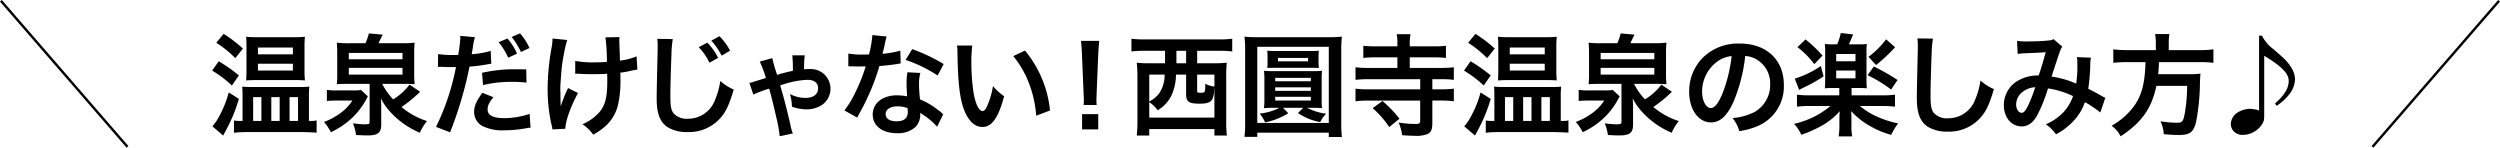
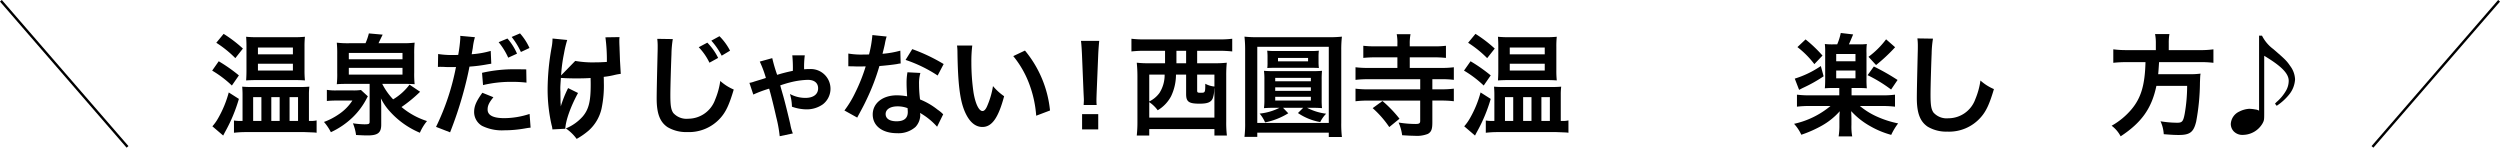
<svg xmlns="http://www.w3.org/2000/svg" width="583.628" height="34.477" viewBox="0 0 583.628 34.477">
  <g id="ttl_saienjispa01" transform="translate(-408.522 -2703.699)">
    <g id="グループ_118" data-name="グループ 118">
      <path id="パス_1521" data-name="パス 1521" d="M459.585,2718a37.494,37.494,0,0,1,4.707,3.3l-1.638,2.366a25.284,25.284,0,0,0-4.6-3.484Zm4.707,8.788a36.645,36.645,0,0,1-3.147,7.567c-.259.467-.337.65-.52.988l-2.522-2.158a10.754,10.754,0,0,0,1.378-1.951,25.092,25.092,0,0,0,2.445-5.954Zm-3.563-15.184a30.508,30.508,0,0,1,4.5,3.432l-1.767,2.236a25.561,25.561,0,0,0-4.446-3.588Zm20.307,20.333a5.914,5.914,0,0,0,1.4-.13v2.885a5.98,5.98,0,0,0-.806-.078q-.936-.038-2.028-.078h-13.6a24.245,24.245,0,0,0-2.861.156v-2.86a8.441,8.441,0,0,0,1.431.1h.572V2725.8c0-.754-.026-1.17-.078-1.872a21.241,21.241,0,0,0,2.262.078h11.05a22.616,22.616,0,0,0,2.366-.078,14.523,14.523,0,0,0-.1,1.82v6.189Zm-12.636-9.543c-.936,0-1.586.026-2.418.078.052-.754.078-1.405.078-2.418v-5.487c0-.961-.026-1.534-.078-2.288a22.224,22.224,0,0,0,2.652.1h8.424a21.943,21.943,0,0,0,2.652-.1,20.819,20.819,0,0,0-.1,2.367v5.46a22.331,22.331,0,0,0,.1,2.366c-.7-.052-1.3-.078-2.366-.078Zm-.78,9.543h1.924v-5.565H467.62Zm1.118-15.549H476.9V2714.8h-8.164Zm0,3.77H476.9v-1.587h-8.164Zm3.12,11.779h1.95v-5.565h-1.95Zm4.264,0H478.1v-5.565h-1.976Z" />
      <path id="パス_1522" data-name="パス 1522" d="M494.4,2726.189c-.1.155-.13.233-.234.415a16.836,16.836,0,0,1-3.3,4.472,18.514,18.514,0,0,1-5.1,3.484,11.769,11.769,0,0,0-1.613-2.392,15.211,15.211,0,0,0,3.381-1.741,11.069,11.069,0,0,0,3.25-3.251h-3.641a19.825,19.825,0,0,0-2.314.1v-2.6a12.757,12.757,0,0,0,2.314.13h3.693a11.8,11.8,0,0,0,1.95-.1Zm-.546-12.4a13.973,13.973,0,0,0,.78-2.289l3.224.286c-.234.469-.832,1.691-.962,2h5.512a21.727,21.727,0,0,0,2.912-.131,23.939,23.939,0,0,0-.1,2.679v4.315a22.42,22.42,0,0,0,.1,2.705c-.832-.052-1.69-.078-2.678-.078h-4.888a15.065,15.065,0,0,0,2.548,3.614,13.111,13.111,0,0,0,3.822-3.432l2.47,1.664a31.982,31.982,0,0,1-4.342,3.563,17.522,17.522,0,0,0,5.954,3.275,11.276,11.276,0,0,0-1.664,2.73,19.622,19.622,0,0,1-7.514-5.564,13.109,13.109,0,0,1-1.586-2.47c.078,1.2.078,1.664.078,2.523v3.613c0,1.9-.78,2.523-3.2,2.523-.728,0-1.248-.027-2.678-.1a10.635,10.635,0,0,0-.728-2.73,21.288,21.288,0,0,0,2.652.234c1.118,0,1.248-.077,1.248-.676v-8.762H489.8c-1.456,0-2.029.026-2.653.078a20.874,20.874,0,0,0,.1-2.705v-4.185a26.321,26.321,0,0,0-.1-2.809,21.744,21.744,0,0,0,2.913.131Zm-3.9,3.744h12.532v-1.482H489.954Zm0,3.588h12.532v-1.586H489.954Z" />
      <path id="パス_1523" data-name="パス 1523" d="M510.806,2716.308a20.679,20.679,0,0,0,3.484.234c.312,0,.6,0,1.2-.026a31.377,31.377,0,0,0,.494-3.978,3.678,3.678,0,0,0-.025-.469l3.432.313a14.713,14.713,0,0,0-.494,2.5c-.13.727-.156.884-.26,1.481a21.52,21.52,0,0,0,4.446-.779l.13,2.989c-.208.027-.208.027-.832.131a35.471,35.471,0,0,1-4.264.546c-.286,1.612-.936,4.368-1.612,6.734a88.148,88.148,0,0,1-2.912,8.607l-3.277-1.274a55.6,55.6,0,0,0,4.655-13.989,2.191,2.191,0,0,1-.338.026H513.12c-.131,0-.391,0-.832-.026-.469-.026-.832-.026-1.04-.026a3.892,3.892,0,0,0-.494.026Zm12.9,10.088c-1.04,1.3-1.351,1.951-1.351,2.886,0,1.326,1.3,2,3.9,2a19.083,19.083,0,0,0,5.9-.988l.235,3.2c-.468.052-.677.078-1.275.183a27.858,27.858,0,0,1-4.836.441,10.555,10.555,0,0,1-5.226-1.04,3.754,3.754,0,0,1-1.846-3.2c0-1.4.494-2.548,1.924-4.524Zm7.723-3.406a27.107,27.107,0,0,0-3.277-.182,28.058,28.058,0,0,0-6.864.754l-.234-2.86a33.37,33.37,0,0,1,7.748-.832c.7,0,.936,0,2.574.026Zm-4.447-10.3a13.337,13.337,0,0,1,2.236,3.536l-2.054.937a15.547,15.547,0,0,0-2.236-3.614Zm3.146,3.147a17,17,0,0,0-2.158-3.511l1.95-.832a13.438,13.438,0,0,1,2.21,3.406Z" />
-       <path id="パス_1524" data-name="パス 1524" d="M543.463,2725.408c-1.717,3.146-2.912,6.474-2.965,8.347l-3.016.155a4.165,4.165,0,0,0-.182-.987,37.432,37.432,0,0,1-.936-8.451,55.886,55.886,0,0,1,.962-9.854,11.491,11.491,0,0,0,.183-1.925l3.431.338a25.317,25.317,0,0,0-.754,3.173,34.9,34.9,0,0,0-.675,5.122c-.131,1.716-.183,2.47-.183,2.964,0,.078,0,.39.026.806,0,.286,0,.728.026,2v.467c.026.416.053.572.053.988a26.781,26.781,0,0,1,1.715-4.29Zm-.651-7.488a23.233,23.233,0,0,0,4.628.338c.989,0,1.4-.027,2.756-.1a39.779,39.779,0,0,0-.338-5.746l3.3-.052a5.566,5.566,0,0,0-.053.884c0,.261,0,.494.053,1.664,0,.287.052,1.275.1,2.939a14.307,14.307,0,0,0,3.874-.988l.182,3.094a12.642,12.642,0,0,0-1.456.26,18.193,18.193,0,0,1-2.522.441c.026.547.026.781.026,1.248a25.848,25.848,0,0,1-.546,6.215,9.742,9.742,0,0,1-2.965,5.044,16.831,16.831,0,0,1-2.834,1.977,10.217,10.217,0,0,0-2.521-2.444,10.721,10.721,0,0,0,3.977-2.835c1.353-1.638,1.821-3.458,1.821-7.306,0-.546,0-.78-.027-1.638-.883.078-2.235.1-3.536.1-.727,0-1.689-.026-2.366-.052-.754-.052-.857-.052-1.17-.052h-.39Z" />
+       <path id="パス_1524" data-name="パス 1524" d="M543.463,2725.408c-1.717,3.146-2.912,6.474-2.965,8.347l-3.016.155a4.165,4.165,0,0,0-.182-.987,37.432,37.432,0,0,1-.936-8.451,55.886,55.886,0,0,1,.962-9.854,11.491,11.491,0,0,0,.183-1.925l3.431.338a25.317,25.317,0,0,0-.754,3.173,34.9,34.9,0,0,0-.675,5.122c-.131,1.716-.183,2.47-.183,2.964,0,.078,0,.39.026.806,0,.286,0,.728.026,2v.467c.026.416.053.572.053.988a26.781,26.781,0,0,1,1.715-4.29Zm-.651-7.488a23.233,23.233,0,0,0,4.628.338c.989,0,1.4-.027,2.756-.1a39.779,39.779,0,0,0-.338-5.746l3.3-.052a5.566,5.566,0,0,0-.053.884c0,.261,0,.494.053,1.664,0,.287.052,1.275.1,2.939l.182,3.094a12.642,12.642,0,0,0-1.456.26,18.193,18.193,0,0,1-2.522.441c.026.547.026.781.026,1.248a25.848,25.848,0,0,1-.546,6.215,9.742,9.742,0,0,1-2.965,5.044,16.831,16.831,0,0,1-2.834,1.977,10.217,10.217,0,0,0-2.521-2.444,10.721,10.721,0,0,0,3.977-2.835c1.353-1.638,1.821-3.458,1.821-7.306,0-.546,0-.78-.027-1.638-.883.078-2.235.1-3.536.1-.727,0-1.689-.026-2.366-.052-.754-.052-.857-.052-1.17-.052h-.39Z" />
      <path id="パス_1525" data-name="パス 1525" d="M565.588,2712.823a23.927,23.927,0,0,0-.312,3.511c-.1,2.418-.259,7.7-.259,9.542,0,2.471.155,3.406.675,4.187a4.12,4.12,0,0,0,3.485,1.351,6.691,6.691,0,0,0,6.292-4.446,17.428,17.428,0,0,0,1.2-4.368,11.258,11.258,0,0,0,3.145,2c-1.04,3.509-1.819,5.2-3.093,6.629a9.843,9.843,0,0,1-7.8,3.3,8.487,8.487,0,0,1-4.55-1.143c-1.794-1.2-2.548-3.2-2.548-6.683,0-1.352.052-3.952.208-10.479.026-.779.026-1.326.026-1.689a12.946,12.946,0,0,0-.1-1.769Zm8.06.832a13.6,13.6,0,0,1,2.523,3.563l-2.028,1.118a13.857,13.857,0,0,0-2.5-3.614ZM577,2716.7a16.528,16.528,0,0,0-2.418-3.51l1.9-1.041a13.658,13.658,0,0,1,2.471,3.38Z" />
      <path id="パス_1526" data-name="パス 1526" d="M588.806,2717.27a34.894,34.894,0,0,0,1.144,3.9c1.274-.39,2.184-.624,3.666-.937a30.276,30.276,0,0,0-.13-3.613H596.4a21.113,21.113,0,0,0-.156,3.25c.806-.053.962-.053,1.4-.053a4.6,4.6,0,0,1,2.964,8.243,6.5,6.5,0,0,1-3.8,1.17,10.277,10.277,0,0,1-3.406-.624,10.983,10.983,0,0,0-.468-2.964,7.59,7.59,0,0,0,3.615.91c1.845,0,2.964-.832,2.964-2.236,0-1.248-.884-1.976-2.418-1.976a18.776,18.776,0,0,0-4.135.6c-.6.155-.624.155-1.872.545a1.565,1.565,0,0,1-.416.13c.13.52.13.52.728,2.6.416,1.482,1.118,4.316,1.613,6.475a10.764,10.764,0,0,0,.6,2.158l-3.068.649a31,31,0,0,0-.832-4.55c-.442-2.028-1.3-5.486-1.638-6.552a27.734,27.734,0,0,0-3.692,1.378l-.91-2.73a5.54,5.54,0,0,0,1.169-.313c.1-.025.677-.207,1.457-.441.182-.052.182-.052,1.222-.391a25.362,25.362,0,0,0-1.43-3.821Z" />
      <path id="パス_1527" data-name="パス 1527" d="M615.509,2712.226a12.678,12.678,0,0,0-.416,1.742c-.131.624-.261,1.143-.547,2.288a22.282,22.282,0,0,0,4.16-.729l.078,2.991a5.147,5.147,0,0,0-.832.129c-.935.157-2.521.338-4.134.469a49.86,49.86,0,0,1-2.86,7.54c-.6,1.275-.832,1.742-1.82,3.562-.338.625-.338.625-.494.936l-2.99-1.664a23.669,23.669,0,0,0,2.522-4.16,40,40,0,0,0,2.444-6.136c-1.17.026-1.326.026-1.638.026-.338,0-.494,0-1.04-.026l-1.378-.026V2716.2a18.063,18.063,0,0,0,3.51.234c.312,0,.754,0,1.326-.026a26.6,26.6,0,0,0,.781-4.524Zm11.778,21.06a15.7,15.7,0,0,0-3.978-3.223c.026.233.051.416.051.519a4.159,4.159,0,0,1-1.117,2.757,6.009,6.009,0,0,1-4.316,1.455c-3.433,0-5.668-1.716-5.668-4.367,0-2.627,2.313-4.473,5.615-4.473a12.87,12.87,0,0,1,2.419.235c-.078-1.2-.13-2.211-.13-2.991a13.879,13.879,0,0,1,.207-2.626l3.017.156a8.666,8.666,0,0,0-.312,2.626,27.593,27.593,0,0,0,.234,3.562,16.234,16.234,0,0,1,4.108,2.393,9.291,9.291,0,0,1,.91.7,4.786,4.786,0,0,0,.39.363Zm-9.23-4.758c-1.691,0-2.783.7-2.783,1.794,0,1.067.936,1.691,2.548,1.691,1.769,0,2.626-.729,2.626-2.185,0-.26-.052-.884-.052-.884A6.552,6.552,0,0,0,618.057,2728.528Zm9.36-7.2a31.817,31.817,0,0,0-7.488-3.641l1.559-2.521a41.078,41.078,0,0,1,7.333,3.483Z" />
      <path id="パス_1528" data-name="パス 1528" d="M635.5,2714.332a30.007,30.007,0,0,0-.209,3.952,48.8,48.8,0,0,0,.494,6.968c.442,2.7,1.274,4.368,2.106,4.368.39,0,.754-.39,1.067-1.118a19.15,19.15,0,0,0,1.378-4.706,12.855,12.855,0,0,0,2.6,2.366c-1.351,5.07-2.859,7.177-5.07,7.177-1.742,0-3.145-1.274-4.185-3.771-1.067-2.6-1.535-6.37-1.639-13.572a12.089,12.089,0,0,0-.1-1.664Zm12.3,1.17a25.925,25.925,0,0,1,5.85,13.988l-3.224,1.222a26.407,26.407,0,0,0-1.664-7.514,22.7,22.7,0,0,0-3.692-6.4Z" />
      <path id="パス_1529" data-name="パス 1529" d="M661.5,2728.216c.026-.546.053-.806.053-1.117,0-.286,0-.286-.079-1.847l-.364-8.84c-.052-1.144-.13-2.444-.234-3.173h4.265c-.079.7-.183,2.055-.235,3.173l-.364,8.84c-.052,1.508-.052,1.508-.052,1.872a9.278,9.278,0,0,0,.052,1.092Zm-.363,5.694v-3.561h3.769v3.561Z" />
      <path id="パス_1530" data-name="パス 1530" d="M675.673,2715.554a26.917,26.917,0,0,0-3.017.156v-2.965a24.757,24.757,0,0,0,3.069.156h17.42a24.3,24.3,0,0,0,3.042-.156v2.965a27.248,27.248,0,0,0-3.016-.156H688v2.912h3.874a25.158,25.158,0,0,0,3.042-.13,28.978,28.978,0,0,0-.13,3.145v10.532a26.146,26.146,0,0,0,.156,3.328h-2.912v-1.509H676.816v1.509H673.9a28.493,28.493,0,0,0,.156-3.355v-10.505a30.783,30.783,0,0,0-.156-3.145,24.383,24.383,0,0,0,3.042.13h3.563v-2.912Zm7.384,5.564a11.747,11.747,0,0,1-1.144,5.044,8.349,8.349,0,0,1-3.121,3.277,8.005,8.005,0,0,0-1.976-1.9v3.614h15.211v-6.89c-.026.026-.026.026-.052.442a6.126,6.126,0,0,1-.338,1.95c-.39.91-1.2,1.248-3.068,1.248-2.522,0-3.146-.442-3.146-2.262v-4.524Zm-6.241,0v6.266a6.369,6.369,0,0,0,2.392-2,7.782,7.782,0,0,0,1.2-4.264Zm6.345-4.135v1.483h2.262v-2.912h-2.262ZM688,2724.81c0,.494.1.546.884.546.988,0,1.013-.078,1.013-2.106a5.518,5.518,0,0,0,2.133.65v-2.782H688Z" />
      <path id="パス_1531" data-name="パス 1531" d="M699.046,2735.652a25.216,25.216,0,0,0,.156-3.354v-16.9a27.9,27.9,0,0,0-.156-3.145,26.95,26.95,0,0,0,3.068.13H718.7a27.689,27.689,0,0,0,3.094-.13,26.974,26.974,0,0,0-.155,3.145v16.954a25.357,25.357,0,0,0,.155,3.328h-3.068v-1.015H702.036v.988Zm2.99-3.25h16.693v-17.784H702.036Zm3.849-3.536c-.962,0-1.483.027-2.288.078a15.73,15.73,0,0,0,.1-2.106v-4.5a15.764,15.764,0,0,0-.1-2.107c.7.053,1.3.079,2.288.079h9c1.013,0,1.559-.026,2.262-.079a19.463,19.463,0,0,0-.078,2.107v4.5a19.1,19.1,0,0,0,.078,2.106c-.7-.051-1.352-.078-2.262-.078h-1.222a13.2,13.2,0,0,0,4.445,1.378,7.562,7.562,0,0,0-1.377,1.95,13.335,13.335,0,0,1-5.2-2.106l1.223-1.222h-4.706l1.222,1.275a16.246,16.246,0,0,1-5.409,2.131,8.143,8.143,0,0,0-1.274-2.054,13.137,13.137,0,0,0,4.629-1.352Zm10.452-10.66a11.9,11.9,0,0,0,.078,1.378c-.521-.052-1.092-.052-1.872-.052h-8.294c-.832,0-1.379,0-1.873.052a11.319,11.319,0,0,0,.053-1.378v-1.274a11.021,11.021,0,0,0-.078-1.4,18.148,18.148,0,0,0,2.028.078h8.034a17.618,17.618,0,0,0,2-.078,11.118,11.118,0,0,0-.078,1.4Zm-10.114,4.472h8.32v-.806h-8.32Zm0,2.236h8.32v-.832h-8.32Zm0,2.262h8.32v-.884h-8.32Zm.649-9.958v.8h7.021v-.8Z" />
      <path id="パス_1532" data-name="パス 1532" d="M743.272,2714.514a20.158,20.158,0,0,0,2.809-.13v2.834a25.18,25.18,0,0,0-2.834-.13h-5.616v2.47h7.3a22.5,22.5,0,0,0,2.991-.157v2.939a23.739,23.739,0,0,0-3.016-.156h-2v2.366h2a22.1,22.1,0,0,0,3.016-.156v2.938a23.923,23.923,0,0,0-3.016-.156h-2v5.1c0,1.586-.234,2.21-1.04,2.678a6.9,6.9,0,0,1-3.1.443c-.779,0-1.767-.052-2.912-.13a10.532,10.532,0,0,0-.832-2.965,25.1,25.1,0,0,0,3.952.339c.859,0,1.093-.157,1.093-.7v-4.759H728.011a24.688,24.688,0,0,0-3.043.156v-2.938a23.91,23.91,0,0,0,3.043.156h12.064v-2.366H727.984a24.025,24.025,0,0,0-3.016.156V2719.4a23.2,23.2,0,0,0,3.016.157h6.761v-2.47h-5.123a25.511,25.511,0,0,0-2.834.13v-2.834a21.294,21.294,0,0,0,2.834.13h5.123v-.521a10.758,10.758,0,0,0-.156-2.313h3.223a10.972,10.972,0,0,0-.181,2.313v.521Zm-10.425,18.85a23.236,23.236,0,0,0-3.874-4.42l2.288-1.664a28.508,28.508,0,0,1,3.977,4.134Z" />
      <path id="パス_1533" data-name="パス 1533" d="M751.826,2718a37.413,37.413,0,0,1,4.706,3.3l-1.638,2.366a25.215,25.215,0,0,0-4.6-3.484Zm4.706,8.788a36.764,36.764,0,0,1-3.145,7.567c-.261.467-.339.65-.521.988l-2.521-2.158a10.9,10.9,0,0,0,1.378-1.951,25.1,25.1,0,0,0,2.443-5.954Zm-3.561-15.184a30.719,30.719,0,0,1,4.5,3.432l-1.769,2.236a25.564,25.564,0,0,0-4.446-3.588Zm20.306,20.333a5.914,5.914,0,0,0,1.4-.13v2.885a5.981,5.981,0,0,0-.806-.078q-.936-.038-2.028-.078h-13.6a24.2,24.2,0,0,0-2.86.156v-2.86a8.409,8.409,0,0,0,1.429.1h.573V2725.8c0-.754-.027-1.17-.079-1.872a21.239,21.239,0,0,0,2.262.078h11.051a22.618,22.618,0,0,0,2.366-.078,14.523,14.523,0,0,0-.1,1.82v6.189Zm-12.636-9.543c-.937,0-1.586.026-2.418.078.051-.754.078-1.405.078-2.418v-5.487c0-.961-.027-1.534-.078-2.288a22.212,22.212,0,0,0,2.652.1H769.3a21.943,21.943,0,0,0,2.652-.1,20.819,20.819,0,0,0-.1,2.367v5.46a22.331,22.331,0,0,0,.1,2.366c-.7-.052-1.3-.078-2.366-.078Zm-.781,9.543h1.924v-5.565H759.86Zm1.118-15.549h8.165V2714.8h-8.165Zm0,3.77h8.165v-1.587h-8.165Zm3.121,11.779h1.95v-5.565H764.1Zm4.264,0h1.976v-5.565h-1.976Z" />
-       <path id="パス_1534" data-name="パス 1534" d="M786.641,2726.189c-.1.155-.13.233-.235.415a16.814,16.814,0,0,1-3.3,4.472,18.493,18.493,0,0,1-5.1,3.484,11.809,11.809,0,0,0-1.613-2.392,15.2,15.2,0,0,0,3.38-1.741,11.068,11.068,0,0,0,3.25-3.251h-3.639a19.821,19.821,0,0,0-2.315.1v-2.6a12.769,12.769,0,0,0,2.315.13h3.691a11.787,11.787,0,0,0,1.95-.1Zm-.546-12.4a13.971,13.971,0,0,0,.78-2.289l3.224.286c-.235.469-.832,1.691-.962,2h5.512a21.727,21.727,0,0,0,2.912-.131,23.939,23.939,0,0,0-.1,2.679v4.315a22.42,22.42,0,0,0,.1,2.705c-.832-.052-1.69-.078-2.678-.078h-4.888a15.038,15.038,0,0,0,2.548,3.614,13.111,13.111,0,0,0,3.822-3.432l2.47,1.664a32.044,32.044,0,0,1-4.342,3.563,17.522,17.522,0,0,0,5.954,3.275,11.242,11.242,0,0,0-1.664,2.73,19.623,19.623,0,0,1-7.514-5.564,13.112,13.112,0,0,1-1.586-2.47c.078,1.2.078,1.664.078,2.523v3.613c0,1.9-.781,2.523-3.2,2.523-.727,0-1.248-.027-2.677-.1a10.678,10.678,0,0,0-.729-2.73,21.315,21.315,0,0,0,2.653.234c1.118,0,1.248-.077,1.248-.676v-8.762h-5.019c-1.456,0-2.027.026-2.651.078a21.326,21.326,0,0,0,.1-2.705v-4.185a26.931,26.931,0,0,0-.1-2.809,21.717,21.717,0,0,0,2.912.131Zm-3.9,3.744h12.533v-1.482H782.194Zm0,3.588h12.533v-1.586H782.194Z" />
-       <path id="パス_1535" data-name="パス 1535" d="M813.238,2727.384c-1.481,3.354-3.145,4.888-5.278,4.888-2.964,0-5.1-3.016-5.1-7.2a11.165,11.165,0,0,1,2.861-7.566,11.668,11.668,0,0,1,8.944-3.641c6.24,0,10.3,3.8,10.3,9.647a10.015,10.015,0,0,1-6.319,9.7,16.981,16.981,0,0,1-4.082,1.093,8.3,8.3,0,0,0-1.586-3.042,13.825,13.825,0,0,0,5.174-1.431,7.278,7.278,0,0,0,3.615-6.5,6.442,6.442,0,0,0-3.2-5.772,5.687,5.687,0,0,0-2.626-.781A37.612,37.612,0,0,1,813.238,2727.384Zm-3.822-9.308a8.705,8.705,0,0,0-3.536,7.02c0,2.133.91,3.822,2.055,3.822.857,0,1.742-1.092,2.677-3.328a34.227,34.227,0,0,0,2.158-8.788A6.614,6.614,0,0,0,809.416,2718.076Z" />
      <path id="パス_1536" data-name="パス 1536" d="M836.534,2724.238c-.779,0-1.455.026-2,.078.053-.6.078-1.222.078-2.158v-6.085a16.968,16.968,0,0,0-.078-2.1,14.356,14.356,0,0,0,2.055.078h.832a14.217,14.217,0,0,0,.832-2.652l2.886.337c-.494,1.2-.832,1.977-.989,2.315h2.185a14.107,14.107,0,0,0,2-.078,14.335,14.335,0,0,0-.078,2.1v6.085a19.9,19.9,0,0,0,.078,2.158c-.572-.052-1.2-.078-1.95-.078h-1.613v1.716h7.021a21.274,21.274,0,0,0,3.12-.156v2.808a23.761,23.761,0,0,0-3.146-.156h-5.044a17.118,17.118,0,0,0,3.744,2.366,23.186,23.186,0,0,0,5.175,1.691,14.268,14.268,0,0,0-1.613,2.678,20.773,20.773,0,0,1-4.94-2.055,17.537,17.537,0,0,1-4.4-3.484,6.837,6.837,0,0,0,.027.7c0,.078.026.935.026,1.013v1.508a12.728,12.728,0,0,0,.182,2.679h-3.172a15.852,15.852,0,0,0,.181-2.679v-1.481c0-.494.027-.989.079-1.717a16.1,16.1,0,0,1-3.979,3.251,27.722,27.722,0,0,1-4.992,2.235,9.87,9.87,0,0,0-1.69-2.548,20.013,20.013,0,0,0,8.5-4.16h-4.732a23.153,23.153,0,0,0-3.094.156V2725.8a22.886,22.886,0,0,0,3.094.156h6.787v-1.716Zm-2.287-2.73a33.1,33.1,0,0,1-4.654,2.626c-.494.234-.521.26-1.067.546l-1.013-2.626a22.571,22.571,0,0,0,6.084-2.938Zm-4.213-8.607a30.843,30.843,0,0,1,3.952,3.771l-1.9,2a21.213,21.213,0,0,0-3.952-3.979Zm7.151,5.1h4.5v-1.69h-4.5Zm0,3.978h4.5v-1.82h-4.5Zm8.788-2.756a50.284,50.284,0,0,1,5.538,3.146L850,2724.6a32.988,32.988,0,0,0-5.486-3.355Zm4.966-4.5a39.008,39.008,0,0,1-4.446,4.16l-1.768-1.924a19.721,19.721,0,0,0,4.108-4.082Z" />
      <path id="パス_1537" data-name="パス 1537" d="M859.779,2712.72a23.668,23.668,0,0,0-.311,3.509c-.105,2.418-.261,7.7-.261,9.543,0,2.47.156,3.407.677,4.186a4.114,4.114,0,0,0,3.483,1.352,6.687,6.687,0,0,0,6.292-4.446,17.43,17.43,0,0,0,1.2-4.368,11.237,11.237,0,0,0,3.147,2c-1.04,3.51-1.82,5.2-3.1,6.63a9.835,9.835,0,0,1-7.8,3.3,8.461,8.461,0,0,1-4.549-1.145c-1.795-1.195-2.549-3.2-2.549-6.682,0-1.352.052-3.952.208-10.478.026-.78.026-1.326.026-1.691a13.1,13.1,0,0,0-.1-1.767Z" />
-       <path id="パス_1538" data-name="パス 1538" d="M879.409,2713.239a15.293,15.293,0,0,0,2.627.131c1.56,0,3.874-.1,4.836-.234a1.971,1.971,0,0,0,1.04-.313l2.054,1.769a3.84,3.84,0,0,0-.546,1.092c-.13.312-1.716,5.1-1.95,5.9a21.188,21.188,0,0,1,5.746,1.638,28.25,28.25,0,0,0,.26-4.81,7.8,7.8,0,0,0-.1-1.378l3.276.13a8.5,8.5,0,0,0-.156,1.742,43.309,43.309,0,0,1-.468,5.512c.832.416,1.976,1.015,2.783,1.482a9.157,9.157,0,0,0,1.2.624l-1.17,3.432a26.64,26.64,0,0,0-3.588-2.418,12.263,12.263,0,0,1-2.834,4.576,15.056,15.056,0,0,1-3.927,2.939,9.415,9.415,0,0,0-2.365-2.341,12.2,12.2,0,0,0,4.029-2.73,10.571,10.571,0,0,0,2.315-3.848,19.853,19.853,0,0,0-5.85-1.794,34.614,34.614,0,0,1-2.574,6.4c-.963,1.664-2.133,2.47-3.562,2.47-2.393,0-4.161-2.1-4.161-4.939a6.541,6.541,0,0,1,3.225-5.7,9.258,9.258,0,0,1,4.914-1.248c.676-2.055.987-3.042,1.638-5.434-1.326.1-1.95.129-4.5.234a20.229,20.229,0,0,0-2.054.156Zm.78,12.377a3.659,3.659,0,0,0-.988,2.5c0,1.067.572,1.924,1.275,1.924.494,0,.883-.468,1.482-1.638a33.921,33.921,0,0,0,1.689-4.342A5.144,5.144,0,0,0,880.189,2725.616Z" />
      <path id="パス_1539" data-name="パス 1539" d="M911.806,2713.812a10.454,10.454,0,0,0-.182-2.159h3.353a11.755,11.755,0,0,0-.156,2.159v1.585h7.151a21.918,21.918,0,0,0,3.276-.181v3.146a23.141,23.141,0,0,0-3.172-.156H912.56c-.13,1.95-.13,2.027-.208,2.808h7.2a16.326,16.326,0,0,0,2.677-.13.677.677,0,0,1-.025.26c-.052.39-.052.7-.1,1.82a51.422,51.422,0,0,1-.884,9.127c-.6,2.469-1.456,3.119-4.056,3.119-.91,0-1.509-.025-3.511-.182a8.391,8.391,0,0,0-.754-3.015,24.828,24.828,0,0,0,3.9.338c1.143,0,1.4-.286,1.742-2.08a38.086,38.086,0,0,0,.572-6.527h-7.177c-1.091,5.226-3.432,8.554-8.346,11.778a7.244,7.244,0,0,0-2.106-2.469,16.834,16.834,0,0,0,4.655-3.849c2.235-2.678,3.12-5.694,3.25-11h-4.265a28.267,28.267,0,0,0-3.25.156v-3.146a23.191,23.191,0,0,0,3.25.181h6.683Z" />
      <path id="パス_1540" data-name="パス 1540" d="M936.584,2712.018a8.8,8.8,0,0,0,2.652,3.146c2.7,2.34,3.094,2.7,3.926,3.926a5.57,5.57,0,0,1,1.145,3.12,6.149,6.149,0,0,1-1.431,3.614,12.57,12.57,0,0,1-2.859,2.574l-.391-.494c.156-.182.286-.312.364-.389a10.243,10.243,0,0,0,2.21-2.653,4.668,4.668,0,0,0,.624-2.288c0-1.716-1.69-3.432-5.72-5.85v13.442c0,1.509-.026,1.664-.39,2.341a5.353,5.353,0,0,1-4.5,2.678,2.793,2.793,0,0,1-2.262-.859,2.541,2.541,0,0,1-.65-1.689,3.382,3.382,0,0,1,1.976-2.887,5.891,5.891,0,0,1,2.287-.649,8.7,8.7,0,0,1,1.483.155,1.982,1.982,0,0,1,.858.286v-17.524Z" />
    </g>
    <line id="線_17" data-name="線 17" x1="29.558" y1="34.105" transform="translate(408.736 2703.884)" fill="none" stroke="#000" stroke-miterlimit="10" stroke-width="0.567" />
    <line id="線_18" data-name="線 18" y1="34.105" x2="29.558" transform="translate(962.378 2703.884)" fill="none" stroke="#000" stroke-miterlimit="10" stroke-width="0.567" />
  </g>
</svg>